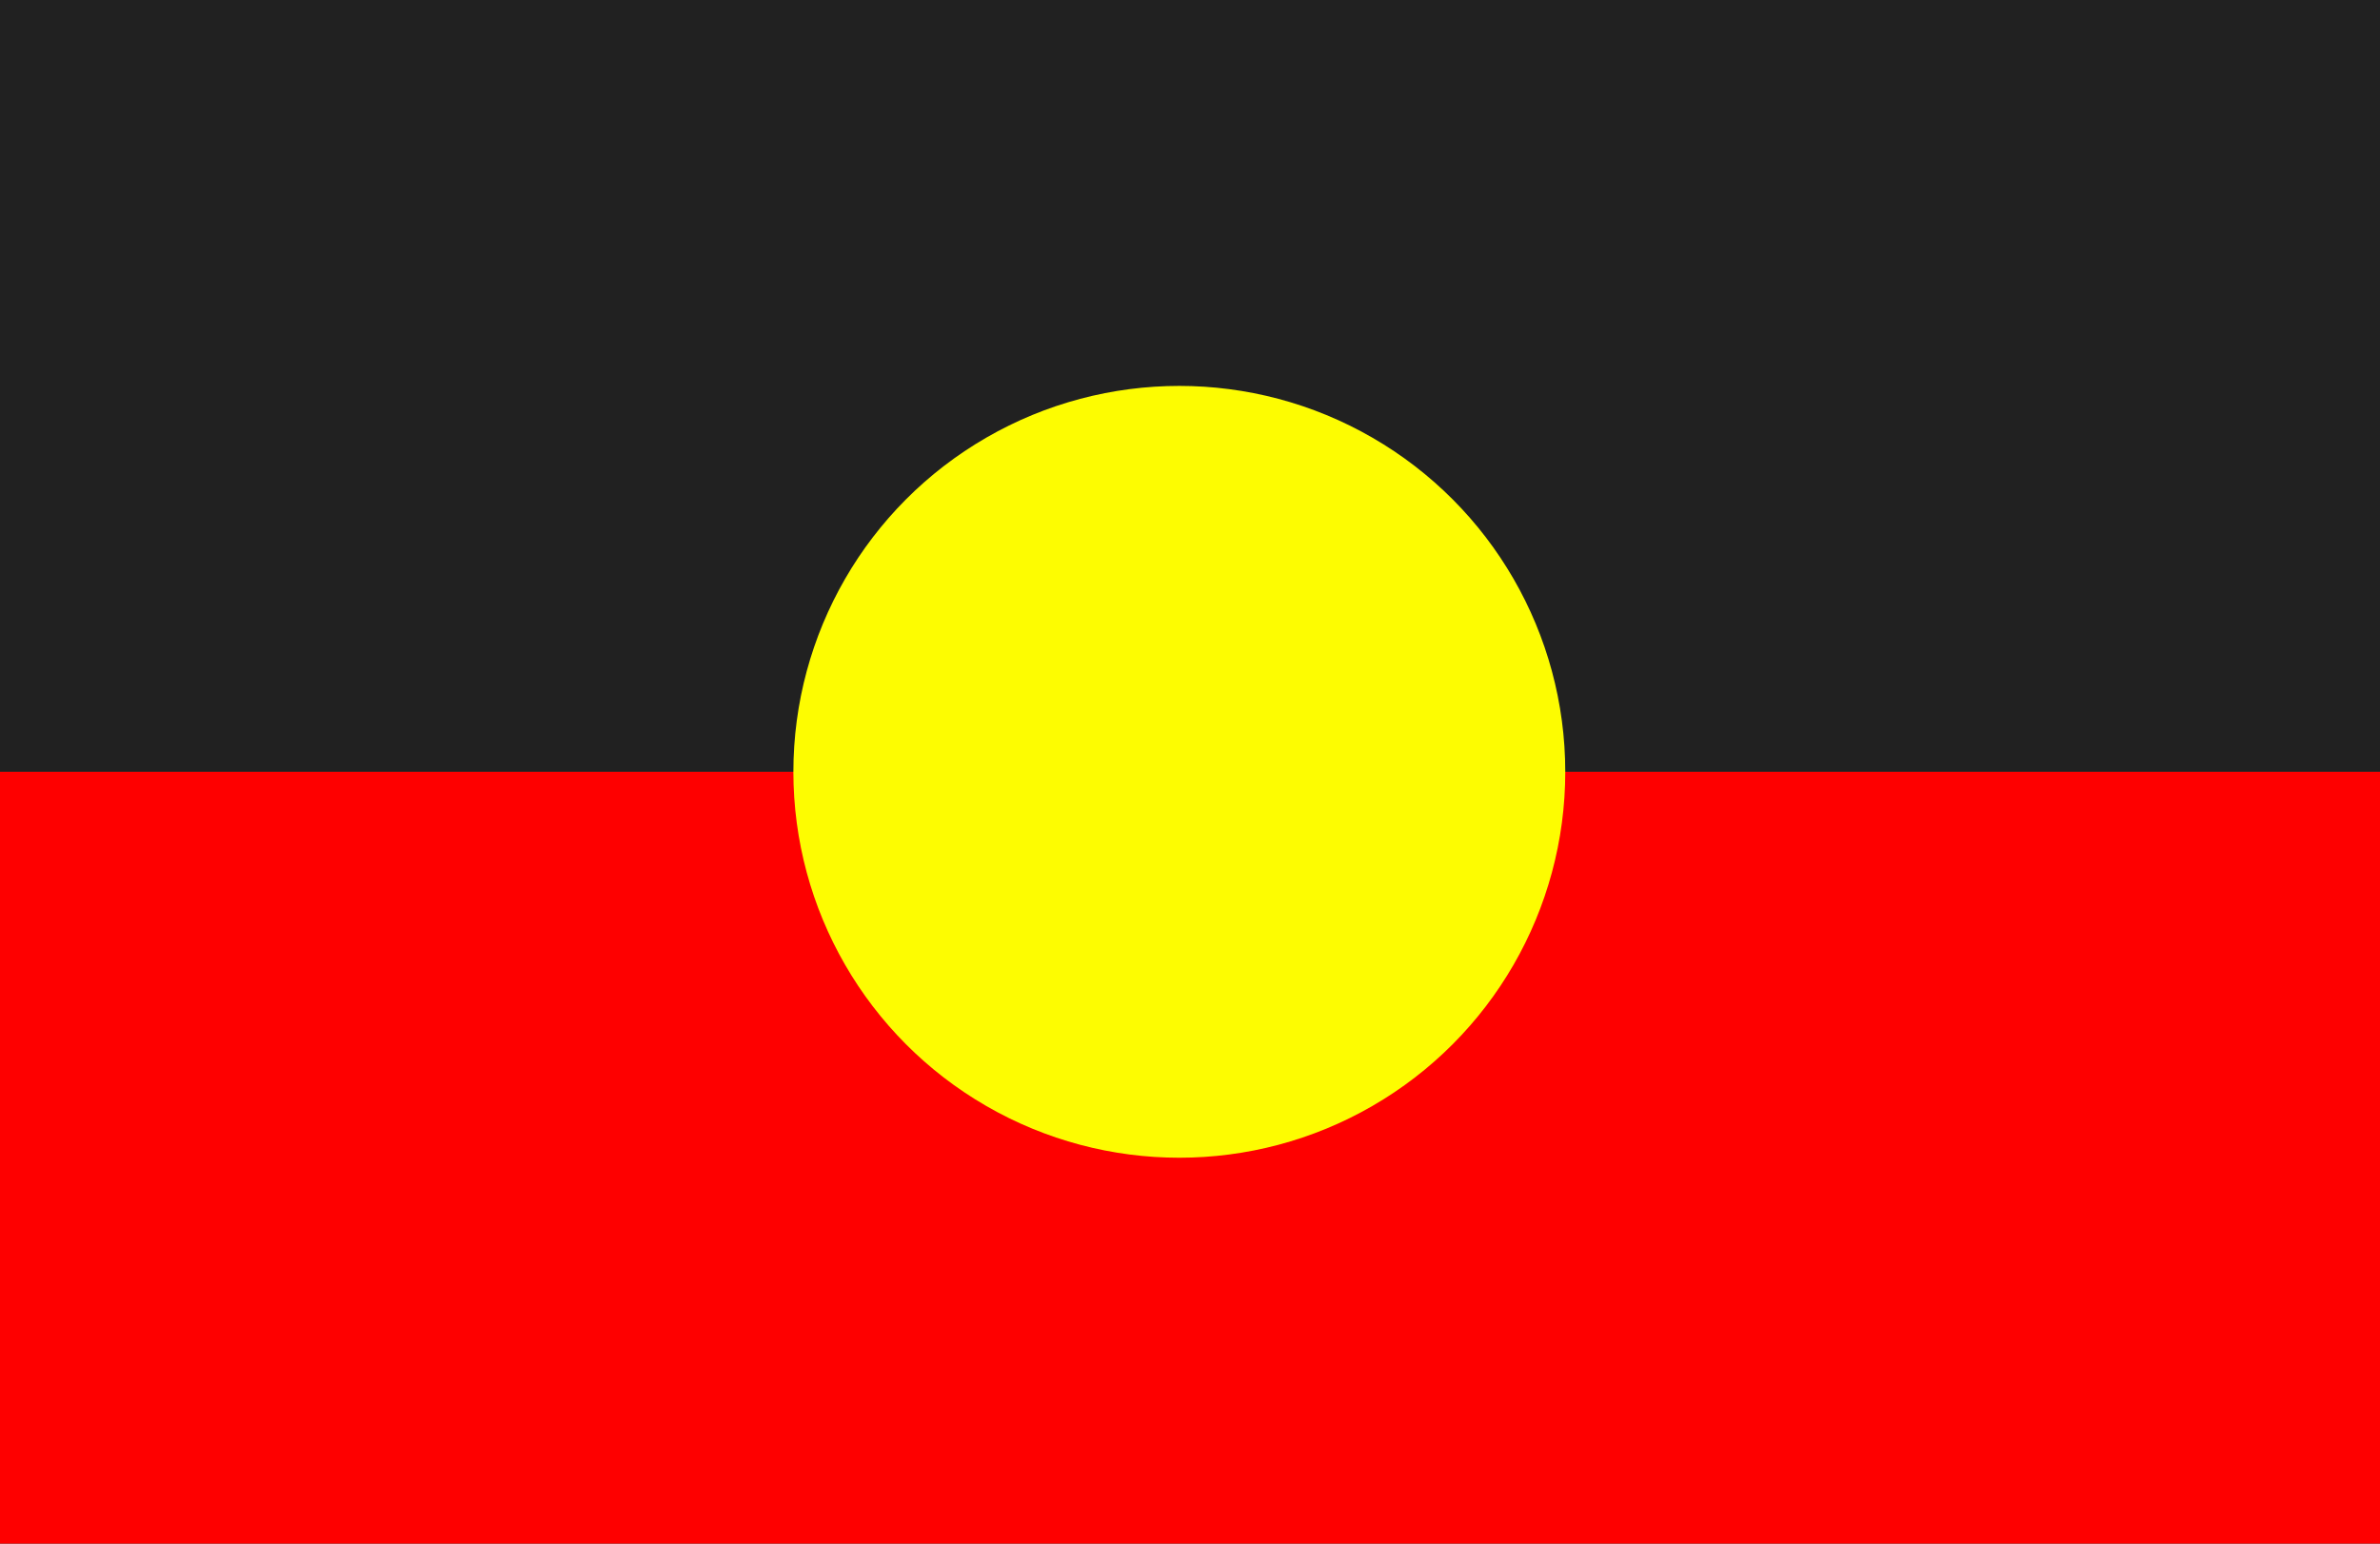
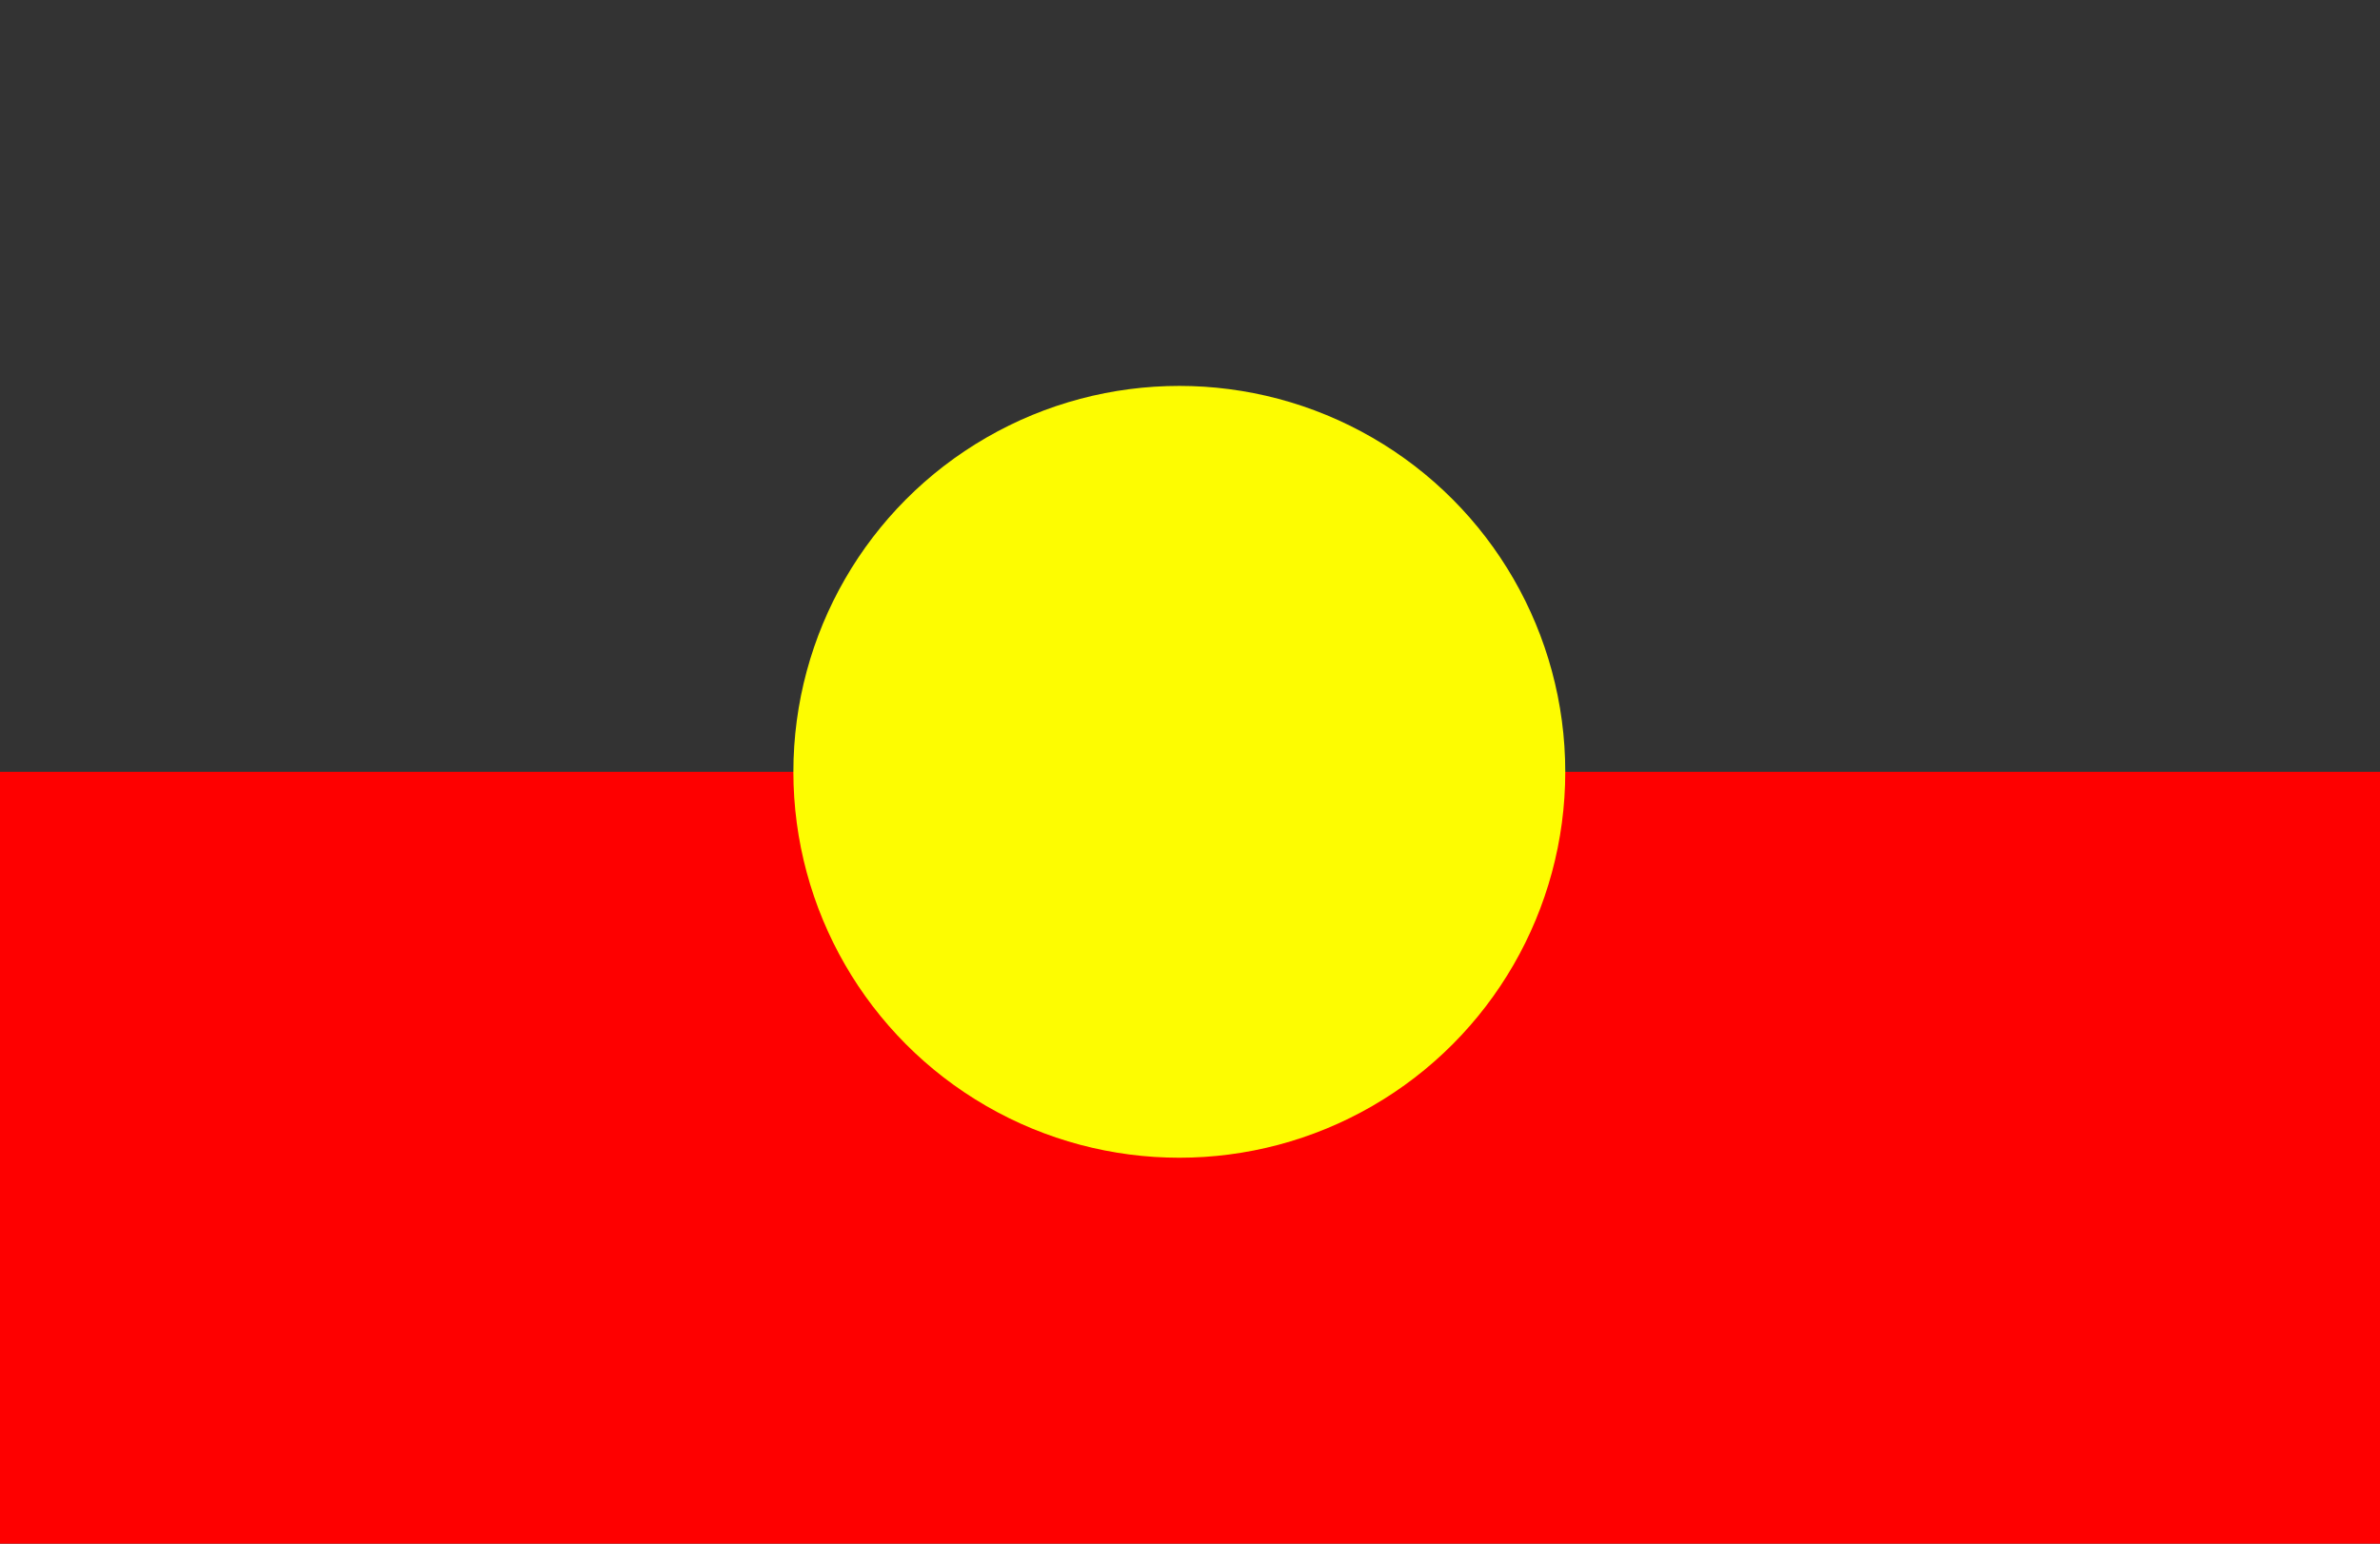
<svg xmlns="http://www.w3.org/2000/svg" width="37" height="24" viewBox="0 0 37 24" fill="none">
  <rect x="0" y="0" width="37" height="24" fill="#333333" stroke="none" />
-   <rect width="37" height="12" fill="#212121" />
  <rect y="12" width="37" height="12" fill="#FE0000" />
  <circle cx="18.334" cy="12" r="6" fill="#FDFC01" />
</svg>